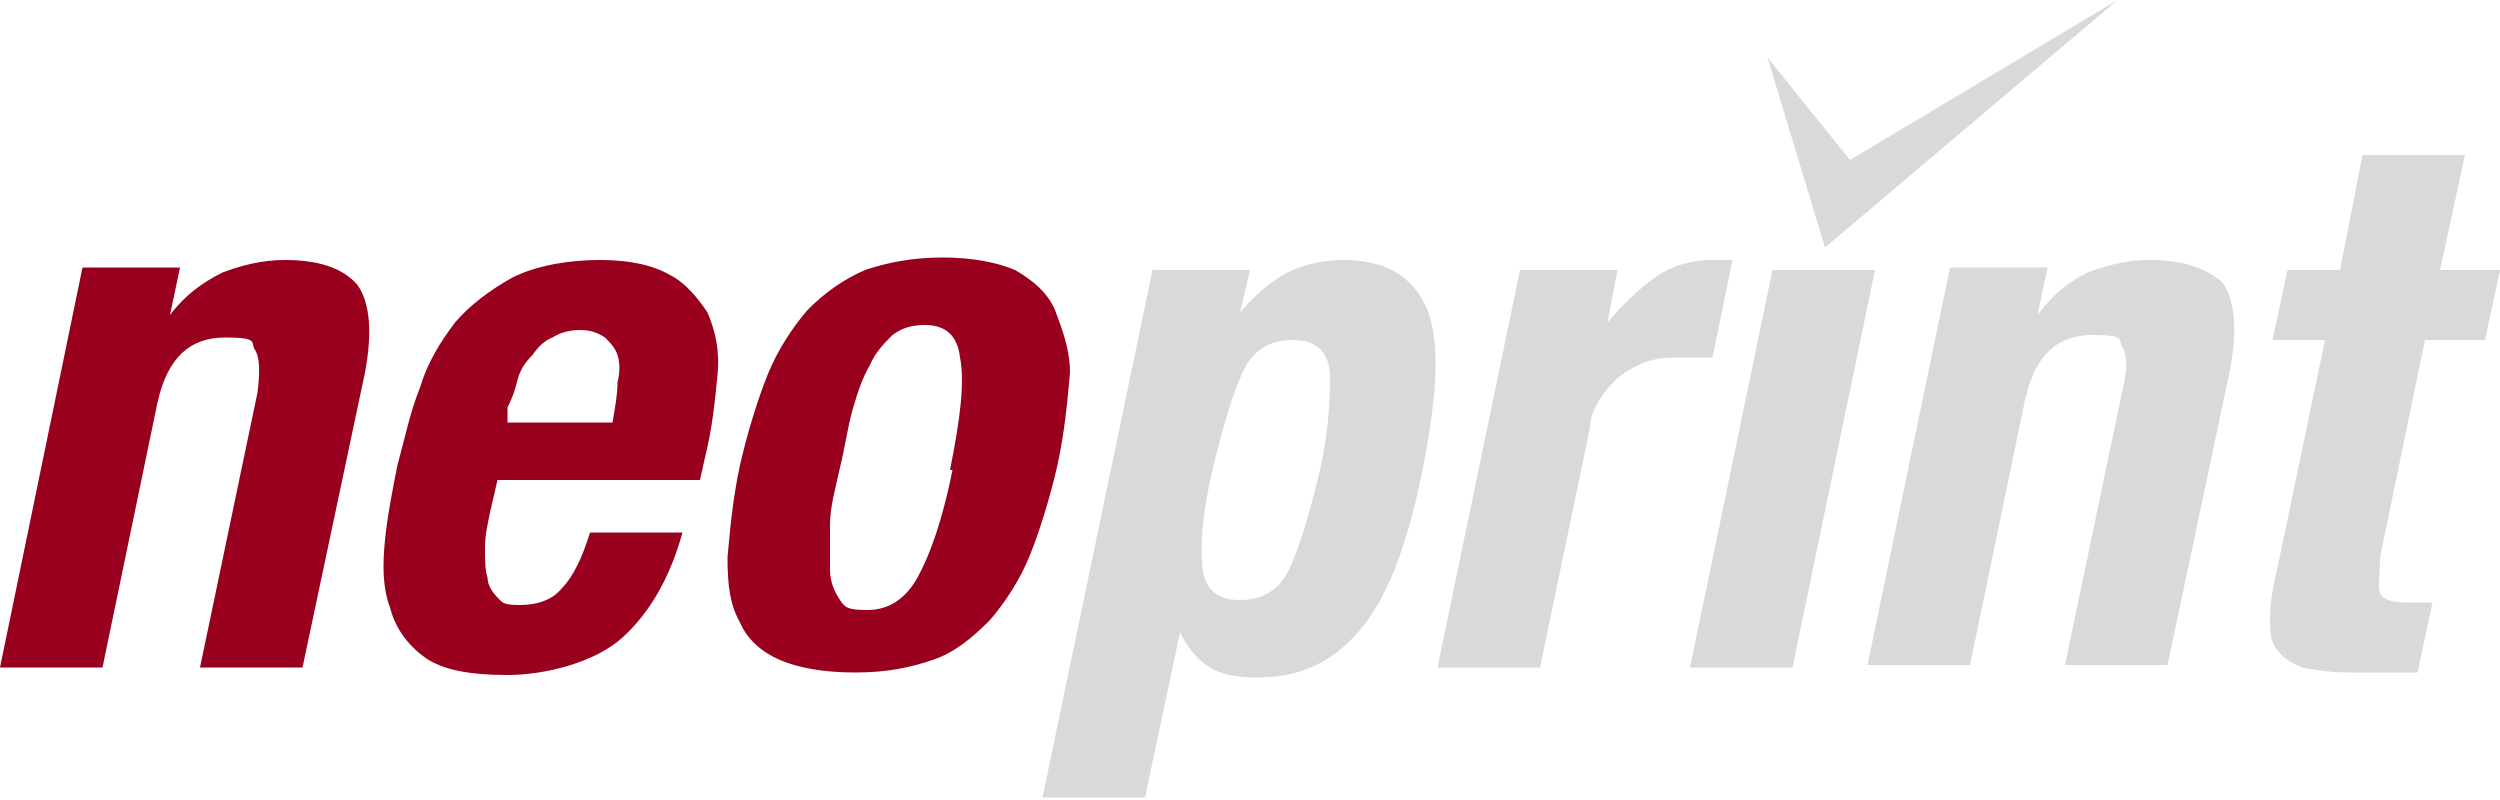
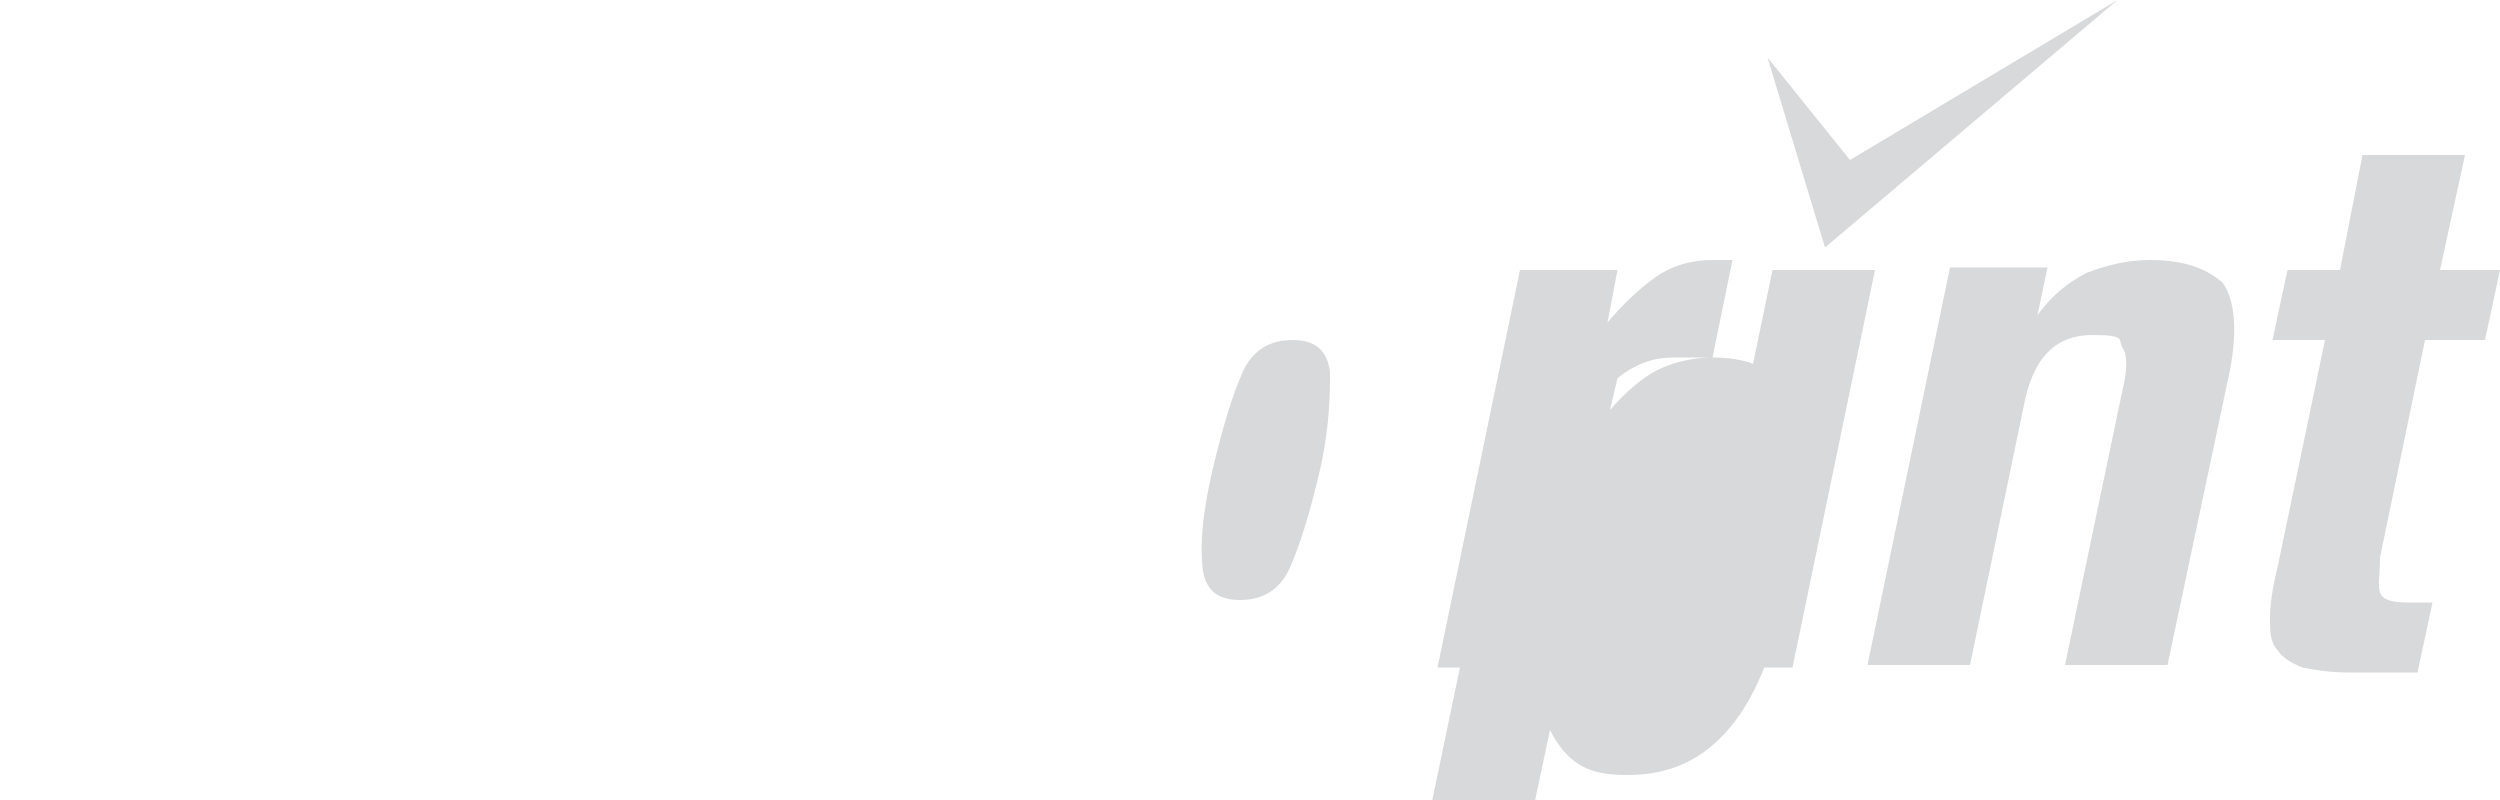
<svg xmlns="http://www.w3.org/2000/svg" id="Layer_1" version="1.1" viewBox="0 0 100 32">
-   <path d="M11.4,10.4c-.9,0-1.7.2-2.5.5-.8.4-1.5.9-2.1,1.7l.4-1.9h-3.9L0,26.7h4.1l2.2-10.6c.4-1.8,1.3-2.6,2.7-2.6s1,.2,1.2.5.2.9.1,1.7l-2.3,11h4.1l2.5-11.8c.3-1.6.2-2.8-.3-3.5-.6-.7-1.6-1-2.9-1ZM42.2,12.4c-.3-.7-.9-1.2-1.6-1.6-.7-.3-1.7-.5-2.9-.5s-2.2.2-3.1.5c-.9.4-1.6.9-2.3,1.6-.6.7-1.2,1.6-1.6,2.6s-.8,2.3-1.1,3.6c-.3,1.4-.4,2.6-.5,3.7,0,1.1.1,1.9.5,2.6.3.7.9,1.2,1.6,1.5s1.7.5,3,.5,2.2-.2,3.1-.5c.9-.3,1.6-.9,2.3-1.6.6-.7,1.2-1.6,1.6-2.6.4-1,.8-2.3,1.1-3.6.3-1.4.4-2.6.5-3.7,0-.9-.3-1.7-.6-2.5ZM38.1,18.8c-.4,2-.9,3.4-1.4,4.3s-1.2,1.3-2,1.3-.9-.1-1.1-.4c-.2-.3-.4-.7-.4-1.2s0-1.1,0-1.8.2-1.4.4-2.3c.2-.8.3-1.6.5-2.3.2-.7.4-1.3.7-1.8.2-.5.6-.9.9-1.2.4-.3.8-.4,1.3-.4.8,0,1.3.4,1.4,1.3.2,1,0,2.5-.4,4.5ZM26.8,11c-.7-.4-1.6-.6-2.8-.6s-2.5.2-3.5.7c-.9.5-1.7,1.1-2.3,1.8-.6.8-1.1,1.6-1.4,2.6-.4,1-.6,2-.9,3.1-.2,1-.4,2-.5,3s-.1,1.9.2,2.7c.2.8.7,1.5,1.4,2s1.8.7,3.3.7,3.5-.5,4.6-1.5,1.9-2.4,2.4-4.2h-3.7c-.3,1-.7,1.8-1.1,2.2-.4.5-1,.7-1.7.7s-.7-.1-.9-.3-.4-.5-.4-.8c-.1-.3-.1-.7-.1-1.2s.1-.9.2-1.4l.3-1.3h8.1l.2-.9c.3-1.2.4-2.3.5-3.3.1-1-.1-1.8-.4-2.5-.4-.6-.9-1.2-1.5-1.5ZM24.7,15.3c0,.5-.1,1-.2,1.6h-4.2v-.6c.2-.4.3-.7.4-1.1.1-.4.3-.7.6-1,.2-.3.5-.6.8-.7.3-.2.7-.3,1.1-.3s.7.1,1,.3c.2.2.4.4.5.7s.1.7,0,1.1Z" fill="#99001e" />
-   <path d="M84.7,0l-10.7,6.4-3.3-4.1,2.3,7.6L84.7,0ZM68.5,14.3l.8-3.9h-.8c-.8,0-1.6.2-2.3.7-.7.5-1.3,1.1-1.9,1.8h0l.4-2.1h-3.9l-3.3,15.9h4.1l2-9.6c0-.5.3-1,.5-1.3.3-.4.6-.7.9-.9.3-.2.7-.4,1.1-.5s.7-.1,1.1-.1c0,0,1.4,0,1.4,0ZM53.7,10.4c-.8,0-1.6.2-2.2.5-.6.3-1.3.9-1.9,1.6h0l.4-1.7h-3.9l-4.4,21.1h4.1l1.4-6.6h0c.3.6.7,1.1,1.2,1.4s1.1.4,1.9.4c1.7,0,3-.6,4.1-1.9s1.9-3.4,2.5-6.4.7-5.1.2-6.4c-.6-1.4-1.7-2-3.4-2ZM52.8,18.8c-.4,1.7-.8,3-1.2,3.9s-1.1,1.3-2,1.3-1.4-.4-1.5-1.3,0-2.2.4-3.9c.4-1.7.8-3,1.2-3.9s1.1-1.3,2-1.3,1.4.4,1.5,1.3c0,.8,0,2.1-.4,3.9ZM97,13.6h2.4l.6-2.8h-2.4l1-4.6h-4.1l-.9,4.6h-2.1l-.6,2.8h2.1l-1.9,9.1c-.2.8-.3,1.5-.3,2s0,1,.3,1.3c.2.3.5.5,1,.7.5.1,1.1.2,1.9.2h2.7l.6-2.8h-1c-.6,0-1-.1-1.1-.4s0-.7,0-1.4c0,0,1.8-8.7,1.8-8.7ZM70.9,10.8l-3.3,15.9h4.1l3.3-15.9h-4.1ZM86,10.4c-.9,0-1.7.2-2.5.5-.8.4-1.4.9-2,1.7h0l.4-1.9h-3.9l-3.3,15.9h4.1l2.2-10.6c.4-1.8,1.3-2.6,2.7-2.6s1,.2,1.2.5.2.9,0,1.7l-2.3,11h4.1l2.5-11.8c.3-1.6.2-2.8-.3-3.5-.7-.6-1.6-.9-2.9-.9h0Z" fill="#d8d9da" />
+   <path d="M84.7,0l-10.7,6.4-3.3-4.1,2.3,7.6L84.7,0ZM68.5,14.3l.8-3.9h-.8c-.8,0-1.6.2-2.3.7-.7.5-1.3,1.1-1.9,1.8h0l.4-2.1h-3.9l-3.3,15.9h4.1l2-9.6c0-.5.3-1,.5-1.3.3-.4.6-.7.9-.9.3-.2.7-.4,1.1-.5s.7-.1,1.1-.1c0,0,1.4,0,1.4,0Zc-.8,0-1.6.2-2.2.5-.6.3-1.3.9-1.9,1.6h0l.4-1.7h-3.9l-4.4,21.1h4.1l1.4-6.6h0c.3.6.7,1.1,1.2,1.4s1.1.4,1.9.4c1.7,0,3-.6,4.1-1.9s1.9-3.4,2.5-6.4.7-5.1.2-6.4c-.6-1.4-1.7-2-3.4-2ZM52.8,18.8c-.4,1.7-.8,3-1.2,3.9s-1.1,1.3-2,1.3-1.4-.4-1.5-1.3,0-2.2.4-3.9c.4-1.7.8-3,1.2-3.9s1.1-1.3,2-1.3,1.4.4,1.5,1.3c0,.8,0,2.1-.4,3.9ZM97,13.6h2.4l.6-2.8h-2.4l1-4.6h-4.1l-.9,4.6h-2.1l-.6,2.8h2.1l-1.9,9.1c-.2.8-.3,1.5-.3,2s0,1,.3,1.3c.2.3.5.5,1,.7.5.1,1.1.2,1.9.2h2.7l.6-2.8h-1c-.6,0-1-.1-1.1-.4s0-.7,0-1.4c0,0,1.8-8.7,1.8-8.7ZM70.9,10.8l-3.3,15.9h4.1l3.3-15.9h-4.1ZM86,10.4c-.9,0-1.7.2-2.5.5-.8.4-1.4.9-2,1.7h0l.4-1.9h-3.9l-3.3,15.9h4.1l2.2-10.6c.4-1.8,1.3-2.6,2.7-2.6s1,.2,1.2.5.2.9,0,1.7l-2.3,11h4.1l2.5-11.8c.3-1.6.2-2.8-.3-3.5-.7-.6-1.6-.9-2.9-.9h0Z" fill="#d8d9da" />
</svg>